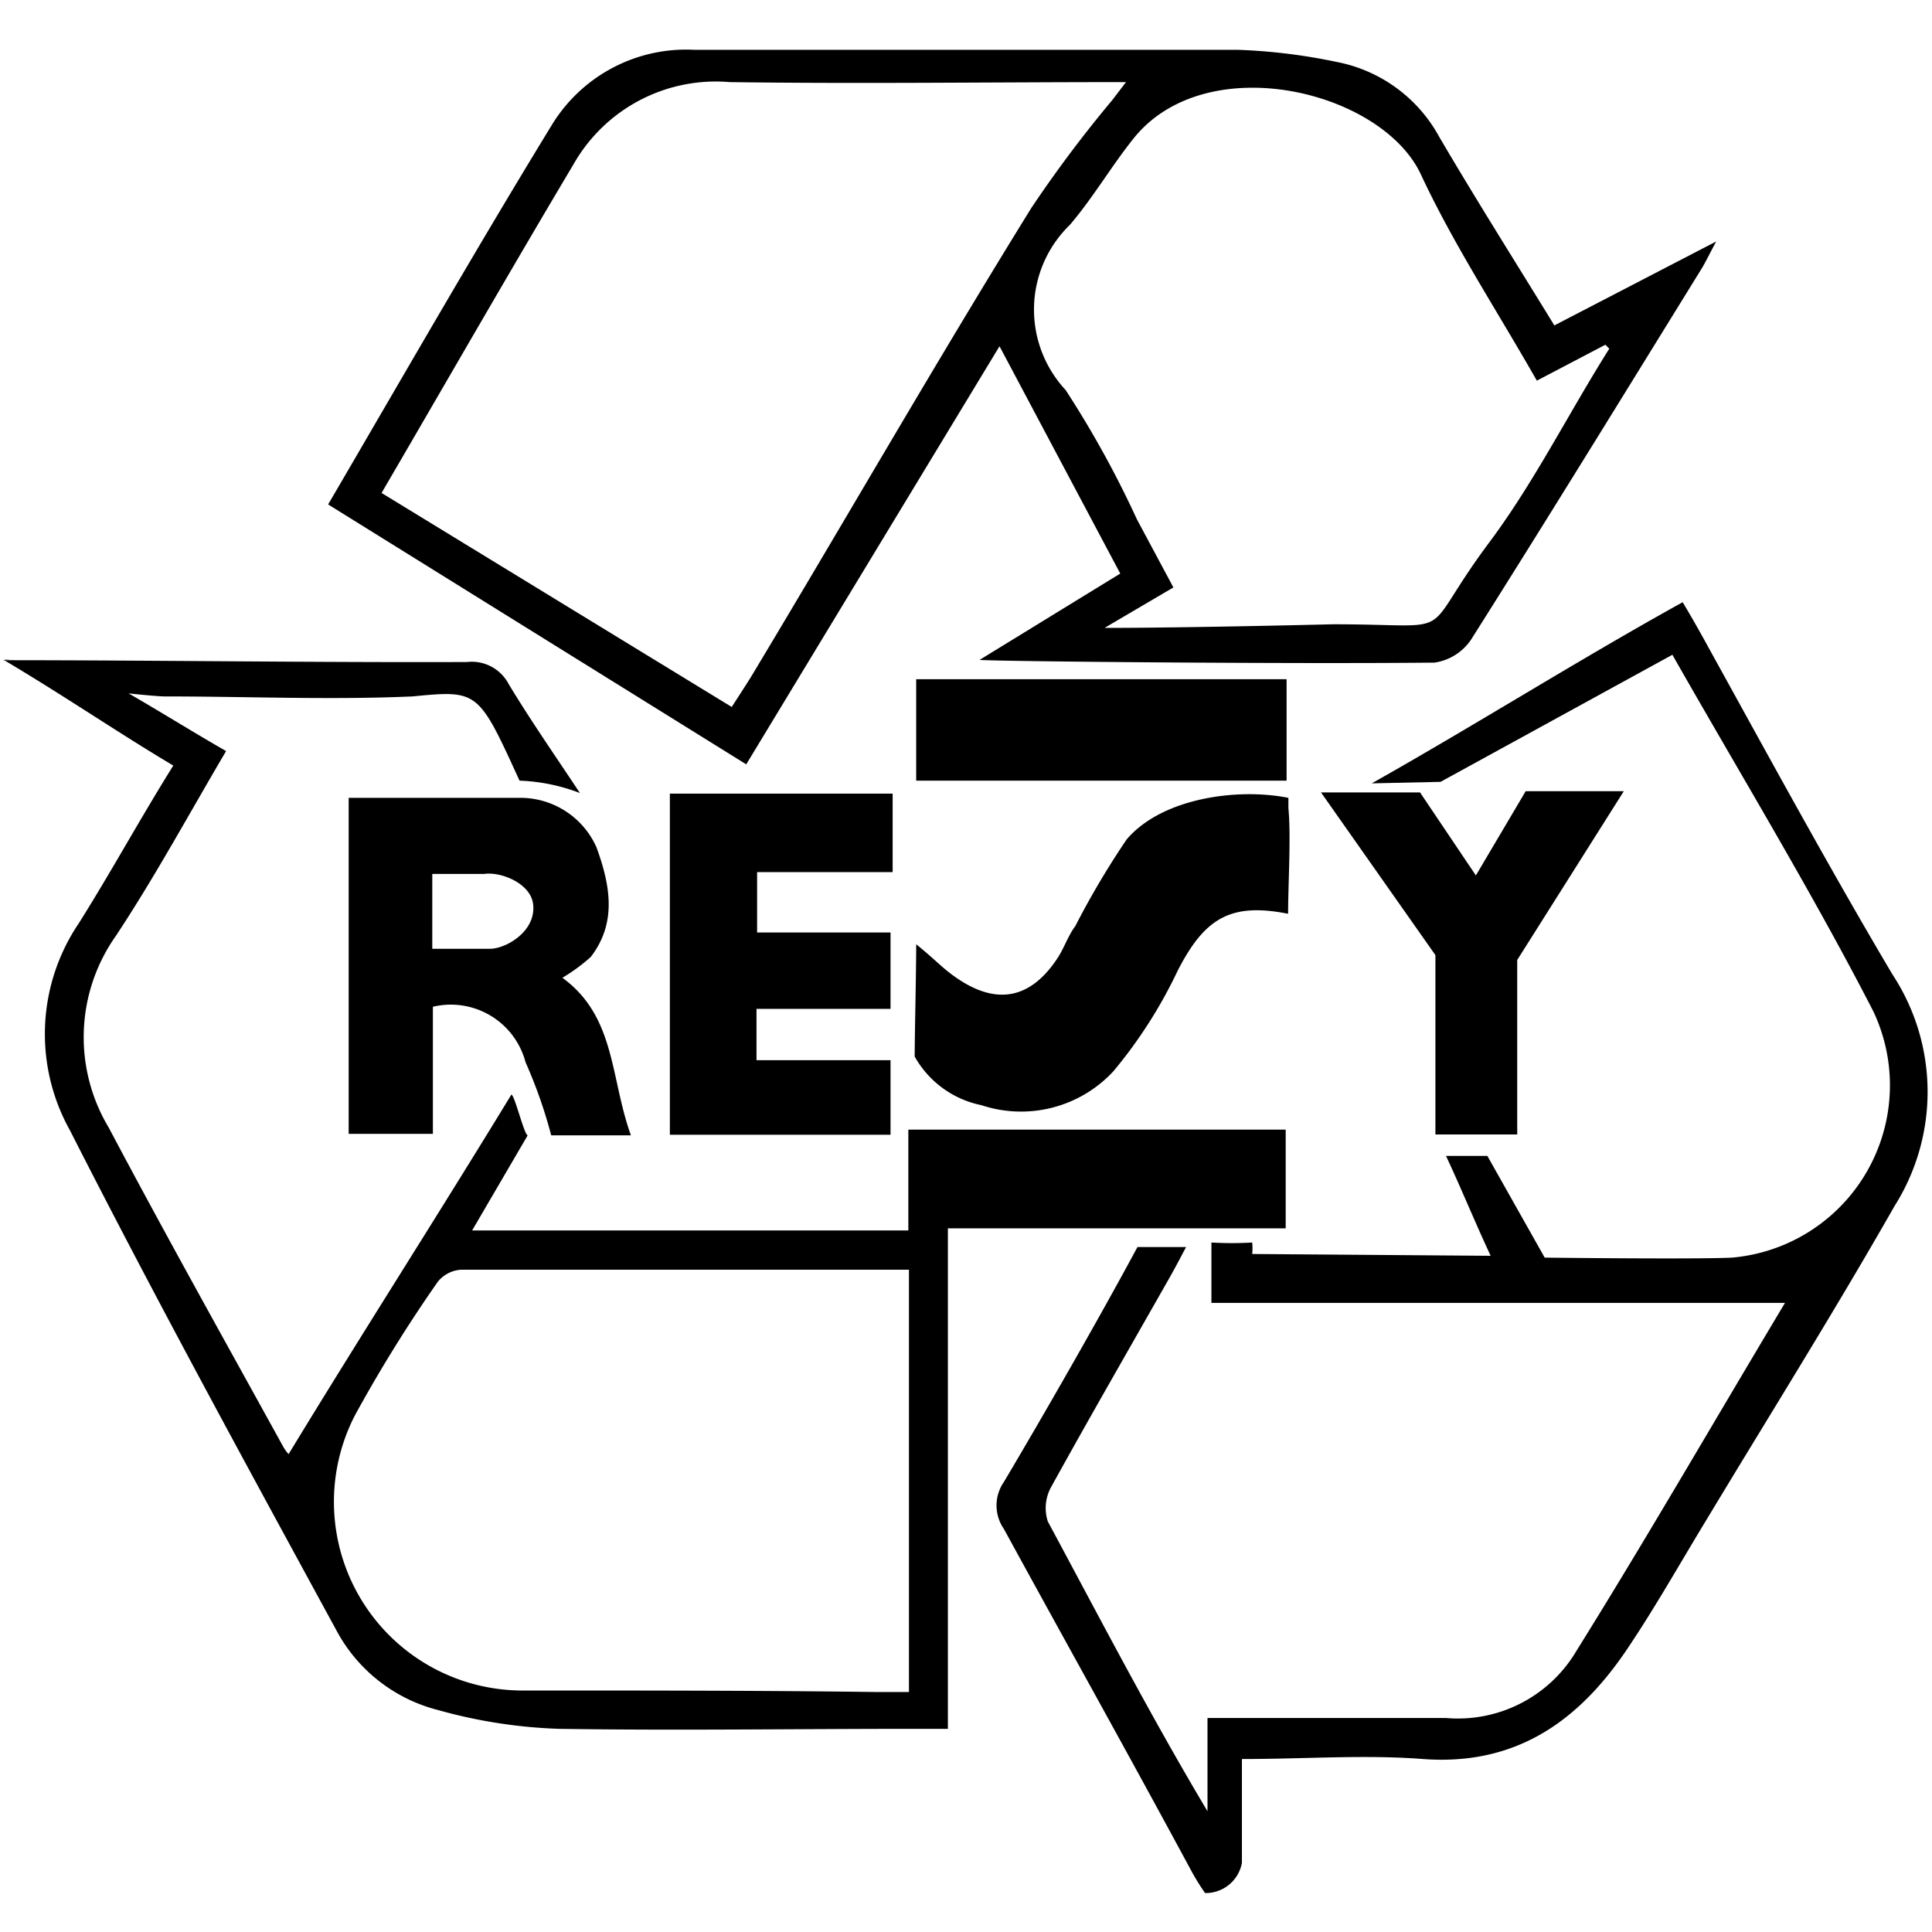
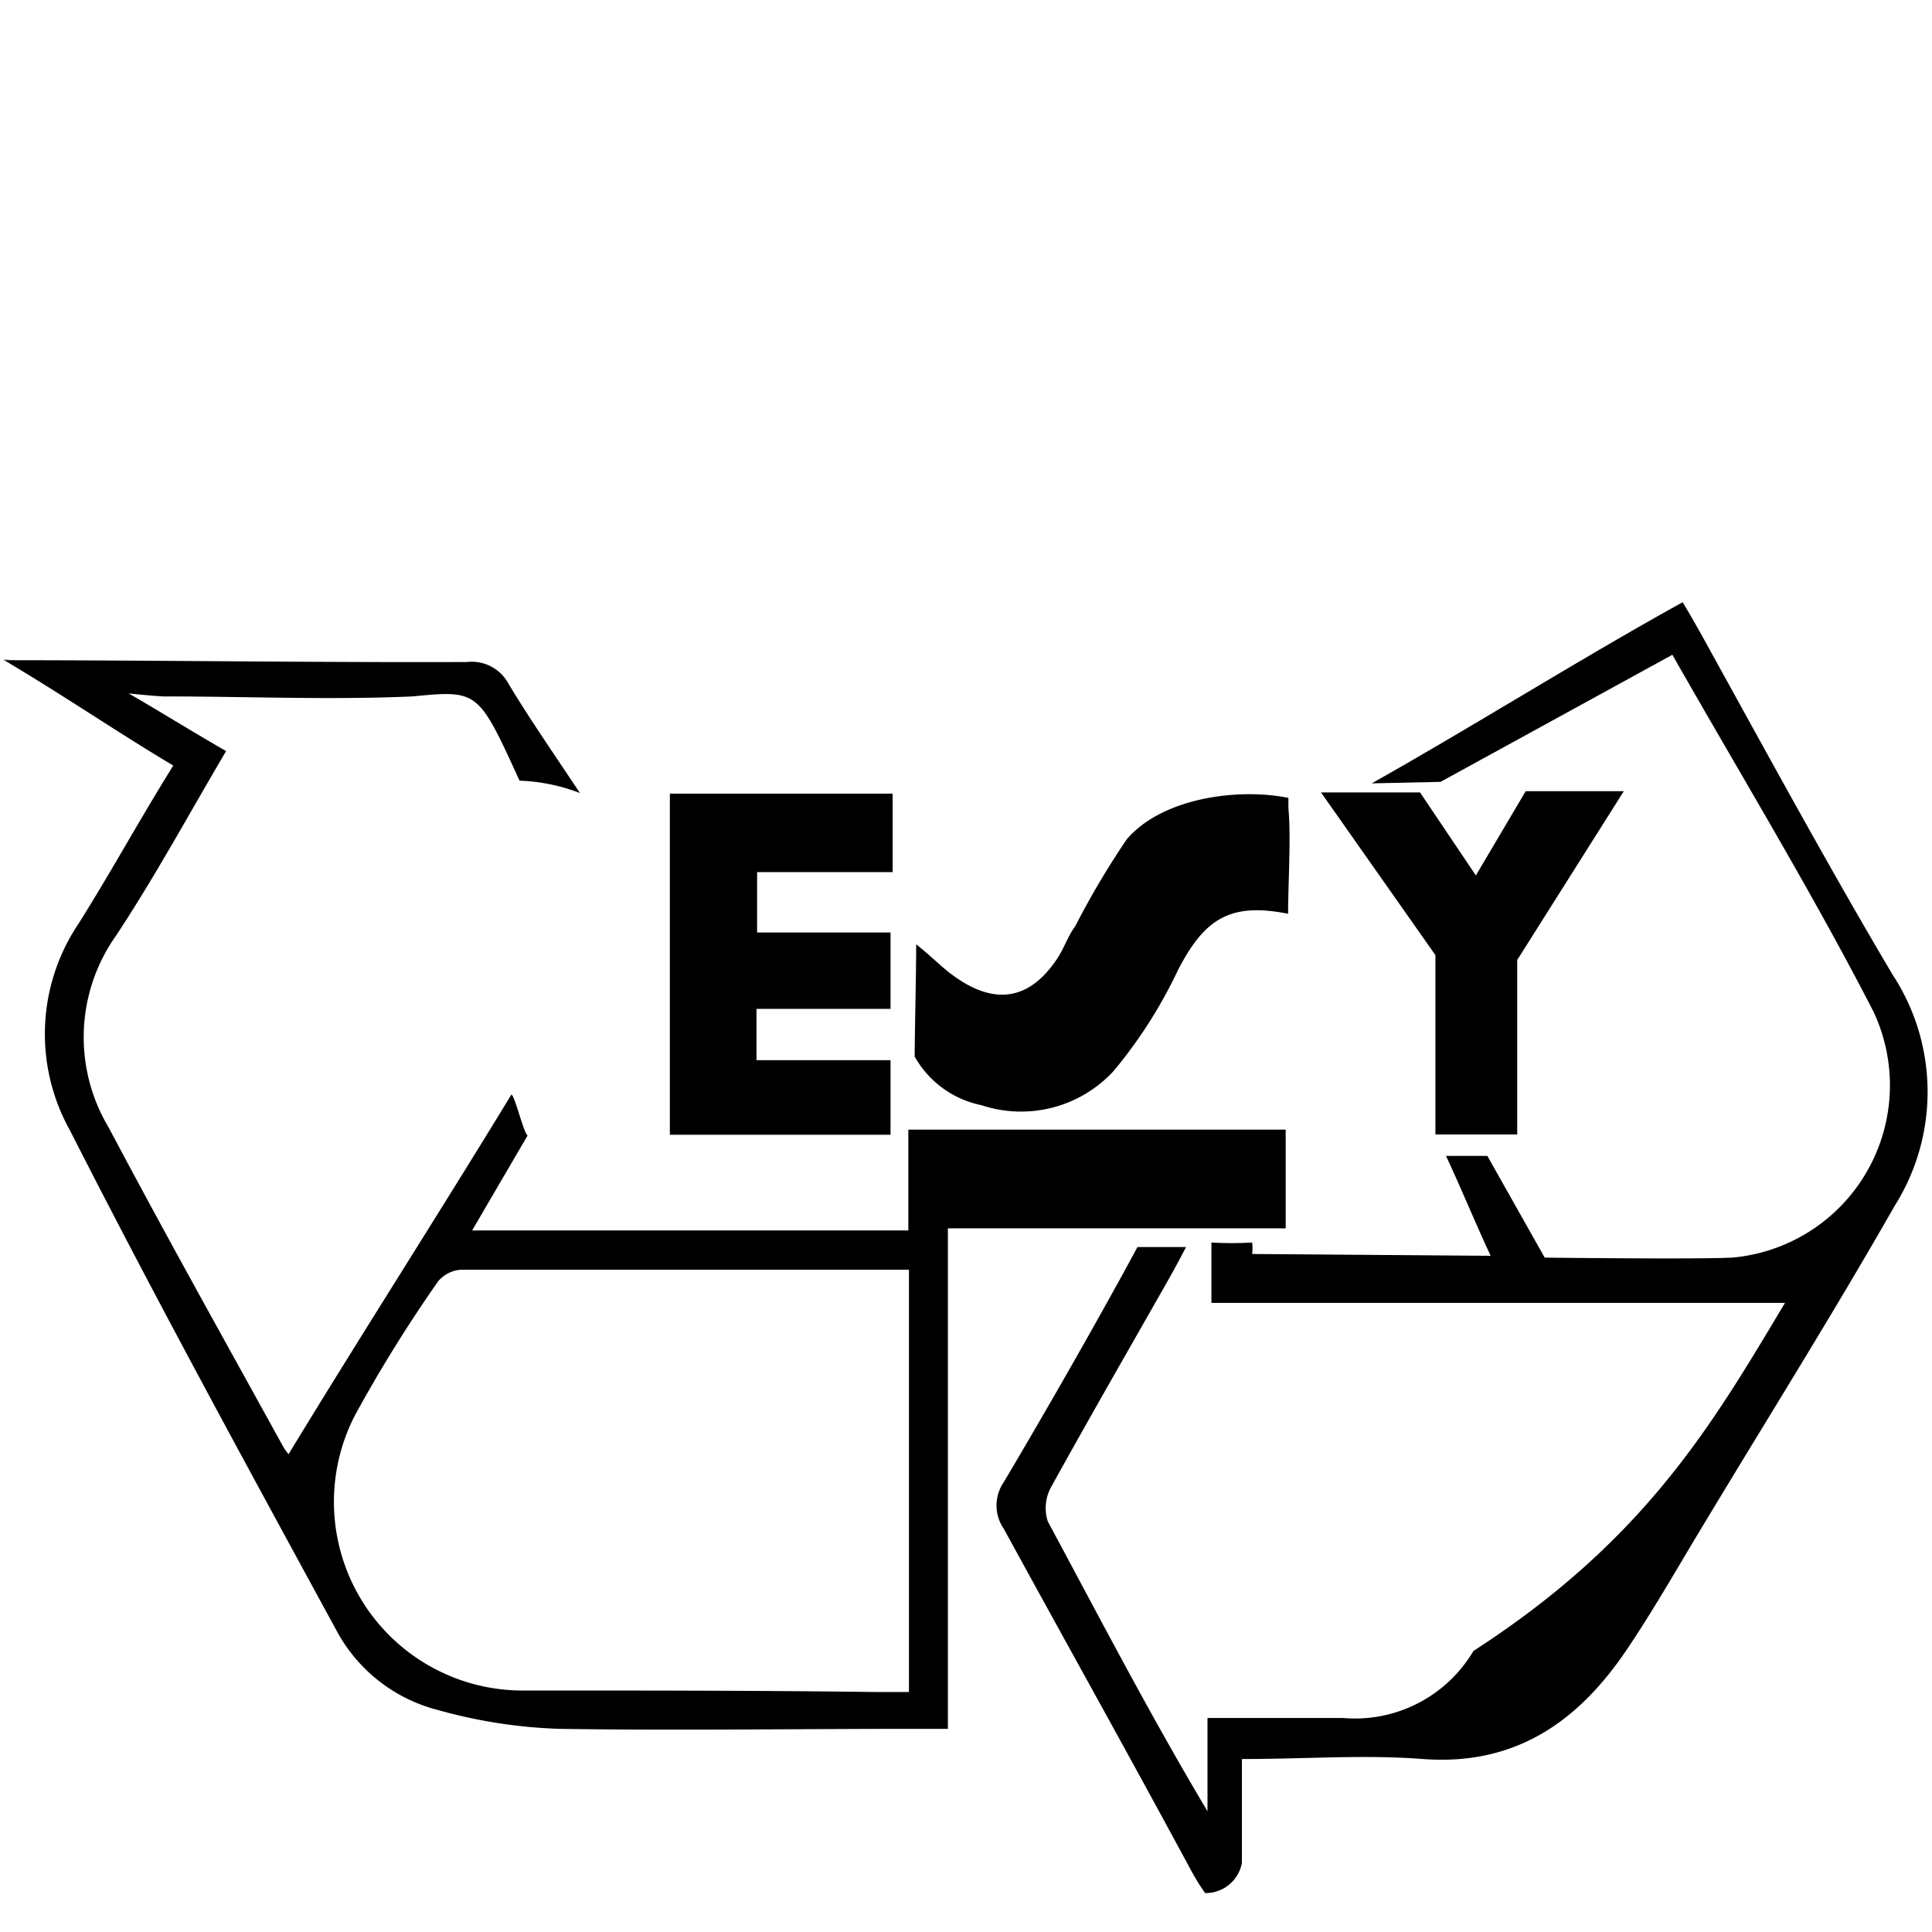
<svg xmlns="http://www.w3.org/2000/svg" id="Capa_1" data-name="Capa 1" viewBox="0 0 64 64">
  <path d="M17.48,37.61l-1.84,3.15H30.09V37.42h12.5v3.27H31.4V57.27c-.46,0-.8,0-1.15,0-3.91,0-7.82.06-11.73,0a16.84,16.84,0,0,1-4-.62A5.3,5.3,0,0,1,11.14,54c-3-5.51-6-11-8.82-16.55A6.55,6.55,0,0,1,2.6,30.6c1.06-1.68,2-3.41,3.14-5.24-1.8-1.07-3.58-2.29-5.6-3.49.49-.05-.22,0,0,0,4.8,0,10.53.08,15.33.06a1.38,1.38,0,0,1,1.38.73c.73,1.21,1.54,2.37,2.36,3.61a6.19,6.19,0,0,0-2-.41c-1.37-3-1.37-3-3.55-2.79-2.74.12-5.48,0-8.21,0-.24,0-1.19-.1-1.19-.1.91.52,2.23,1.34,3.23,1.91C6.24,27,5.13,29.05,3.84,31a5.82,5.82,0,0,0-.24,6.35c1.88,3.55,3.84,7.05,5.78,10.57a1.35,1.35,0,0,0,.18.25c2.37-3.9,5-8,7.38-11.91C17.05,36.28,17.36,37.58,17.48,37.61Zm12.63,4.45c-5,0-9.92,0-14.82,0a1.08,1.08,0,0,0-.78.39,47.26,47.26,0,0,0-2.75,4.43A6.25,6.25,0,0,0,17.39,56c3.87,0,7.74,0,11.61.05h1.11Z" />
-   <path d="M32.45,21.86,37.11,19l-4-7.53L24.72,25.32,10.87,16.71c2.49-4.26,4.89-8.45,7.41-12.57A5.21,5.21,0,0,1,23,1.65q9,0,18,0a19.09,19.09,0,0,1,3.27.4,4.93,4.93,0,0,1,3.41,2.49c1.22,2.08,2.51,4.12,3.81,6.24L56.85,8c-.25.47-.35.68-.47.88-2.54,4.11-5.07,8.23-7.65,12.31a1.77,1.77,0,0,1-1.21.76C42.8,22,33,21.91,32.45,21.86ZM12.64,16.33l11.6,7.09c.23-.36.44-.68.64-1C28,17.23,31,12,34.17,6.88a42.07,42.07,0,0,1,2.68-3.57l.45-.59c-4.47,0-8.8.06-13.13,0A5.42,5.42,0,0,0,19,5.44C16.88,9,14.81,12.61,12.64,16.33Zm38.27-3.72c-1.33-2.34-2.76-4.51-3.85-6.85C45.75,3,40,1.6,37.58,4.55c-.75.93-1.37,2-2.14,2.9a3.91,3.91,0,0,0-.14,5.47,33.51,33.51,0,0,1,2.36,4.28l1.21,2.26L36.59,20.8c2.76,0,7.57-.12,7.57-.12,4.33,0,2.74.56,5.15-2.68,1.5-2,2.65-4.31,4-6.45l-.13-.13Z" />
-   <path d="M59.13,43.16h-19v-2a11.55,11.55,0,0,0,1.35,0,1.69,1.69,0,0,1,0,.38l7.9.06c-.51-1.09-1-2.29-1.48-3.31h1.37l1.9,3.37s5,.06,6.21,0a5.73,5.73,0,0,0,4.68-8.15c-2-3.9-4.49-8-6.66-11.82l-7.68,4.21-2.28.05c3.36-1.89,6.88-4.11,10.3-6,.25.41.64,1.1.84,1.47,2,3.62,4,7.3,6.11,10.86a7.08,7.08,0,0,1,.07,7.67c-2,3.51-4.15,6.94-6.24,10.41-.87,1.43-1.69,2.89-2.62,4.27-1.6,2.38-3.68,3.87-6.76,3.64-1.94-.15-3.9,0-6,0v3.44a1.22,1.22,0,0,1-1.22,1,7.57,7.57,0,0,1-.42-.67c-2.41-4.46-3.81-6.94-6.25-11.4a1.36,1.36,0,0,1,0-1.54c1.36-2.29,3.17-5.45,4.43-7.79l1.61,0c-.2.38-.39.74-.59,1.09-1.3,2.29-2.61,4.56-3.88,6.86a1.44,1.44,0,0,0-.11,1.14C36.41,53.56,38.09,56.8,40,60V56.91h4.48c1.13,0,2.28,0,3.41,0a4.56,4.56,0,0,0,4.33-2.22C54.52,51,56.73,47.17,59.13,43.16Z" />
-   <path d="M11.55,26.43h5.62a2.76,2.76,0,0,1,2.59,1.64c.47,1.29.67,2.51-.19,3.63a5.93,5.93,0,0,1-.94.69c1.77,1.29,1.58,3.31,2.27,5.22l-2.64,0a16,16,0,0,0-.85-2.42,2.56,2.56,0,0,0-3.07-1.84c0,1.36,0,2.74,0,4.21H11.55Zm2.77,5h1.91c.53,0,1.54-.58,1.43-1.48-.08-.68-1.05-1.08-1.62-1l-1.72,0Z" />
+   <path d="M59.13,43.16h-19v-2a11.55,11.55,0,0,0,1.35,0,1.69,1.69,0,0,1,0,.38l7.9.06c-.51-1.09-1-2.29-1.48-3.31h1.37l1.9,3.37s5,.06,6.21,0a5.73,5.73,0,0,0,4.68-8.15c-2-3.9-4.49-8-6.66-11.82l-7.68,4.21-2.28.05c3.36-1.89,6.88-4.11,10.3-6,.25.41.64,1.1.84,1.47,2,3.62,4,7.3,6.11,10.86a7.08,7.08,0,0,1,.07,7.67c-2,3.51-4.15,6.94-6.24,10.41-.87,1.43-1.69,2.89-2.62,4.27-1.6,2.38-3.68,3.87-6.76,3.64-1.94-.15-3.9,0-6,0v3.44a1.22,1.22,0,0,1-1.22,1,7.57,7.57,0,0,1-.42-.67c-2.41-4.46-3.81-6.94-6.25-11.4a1.36,1.36,0,0,1,0-1.54c1.36-2.29,3.17-5.45,4.43-7.79l1.61,0c-.2.38-.39.74-.59,1.09-1.3,2.29-2.61,4.56-3.88,6.86a1.44,1.44,0,0,0-.11,1.14C36.41,53.56,38.09,56.8,40,60V56.91h4.48a4.56,4.56,0,0,0,4.33-2.22C54.52,51,56.73,47.17,59.13,43.16Z" />
  <path d="M22.19,26.29h7.38v2.6H25.08v2H29.5v2.53H25.06v1.7H29.5v2.47H22.19Z" />
  <path d="M42.67,30.27c-1.91-.38-2.77.15-3.66,1.89a15.6,15.6,0,0,1-2.13,3.33,4.17,4.17,0,0,1-4.37,1.12A3.28,3.28,0,0,1,30.3,35c0-.69.05-2.77.05-3.72.53.43.77.68,1.06.91,1.56,1.23,2.76.9,3.66-.51.2-.33.33-.71.55-1a27.42,27.42,0,0,1,1.7-2.87c1.16-1.37,3.66-1.72,5.36-1.38v.34C42.77,27.71,42.67,29.3,42.67,30.27Z" />
  <path d="M48.89,29l1.65-2.79,3.25,0-3.53,5.59h0v5.78H47.55l0-5.94h0l-3.79-5.39,3.28,0" />
-   <path d="M42.62,22.5v3.36H30.35V22.5Z" />
</svg>